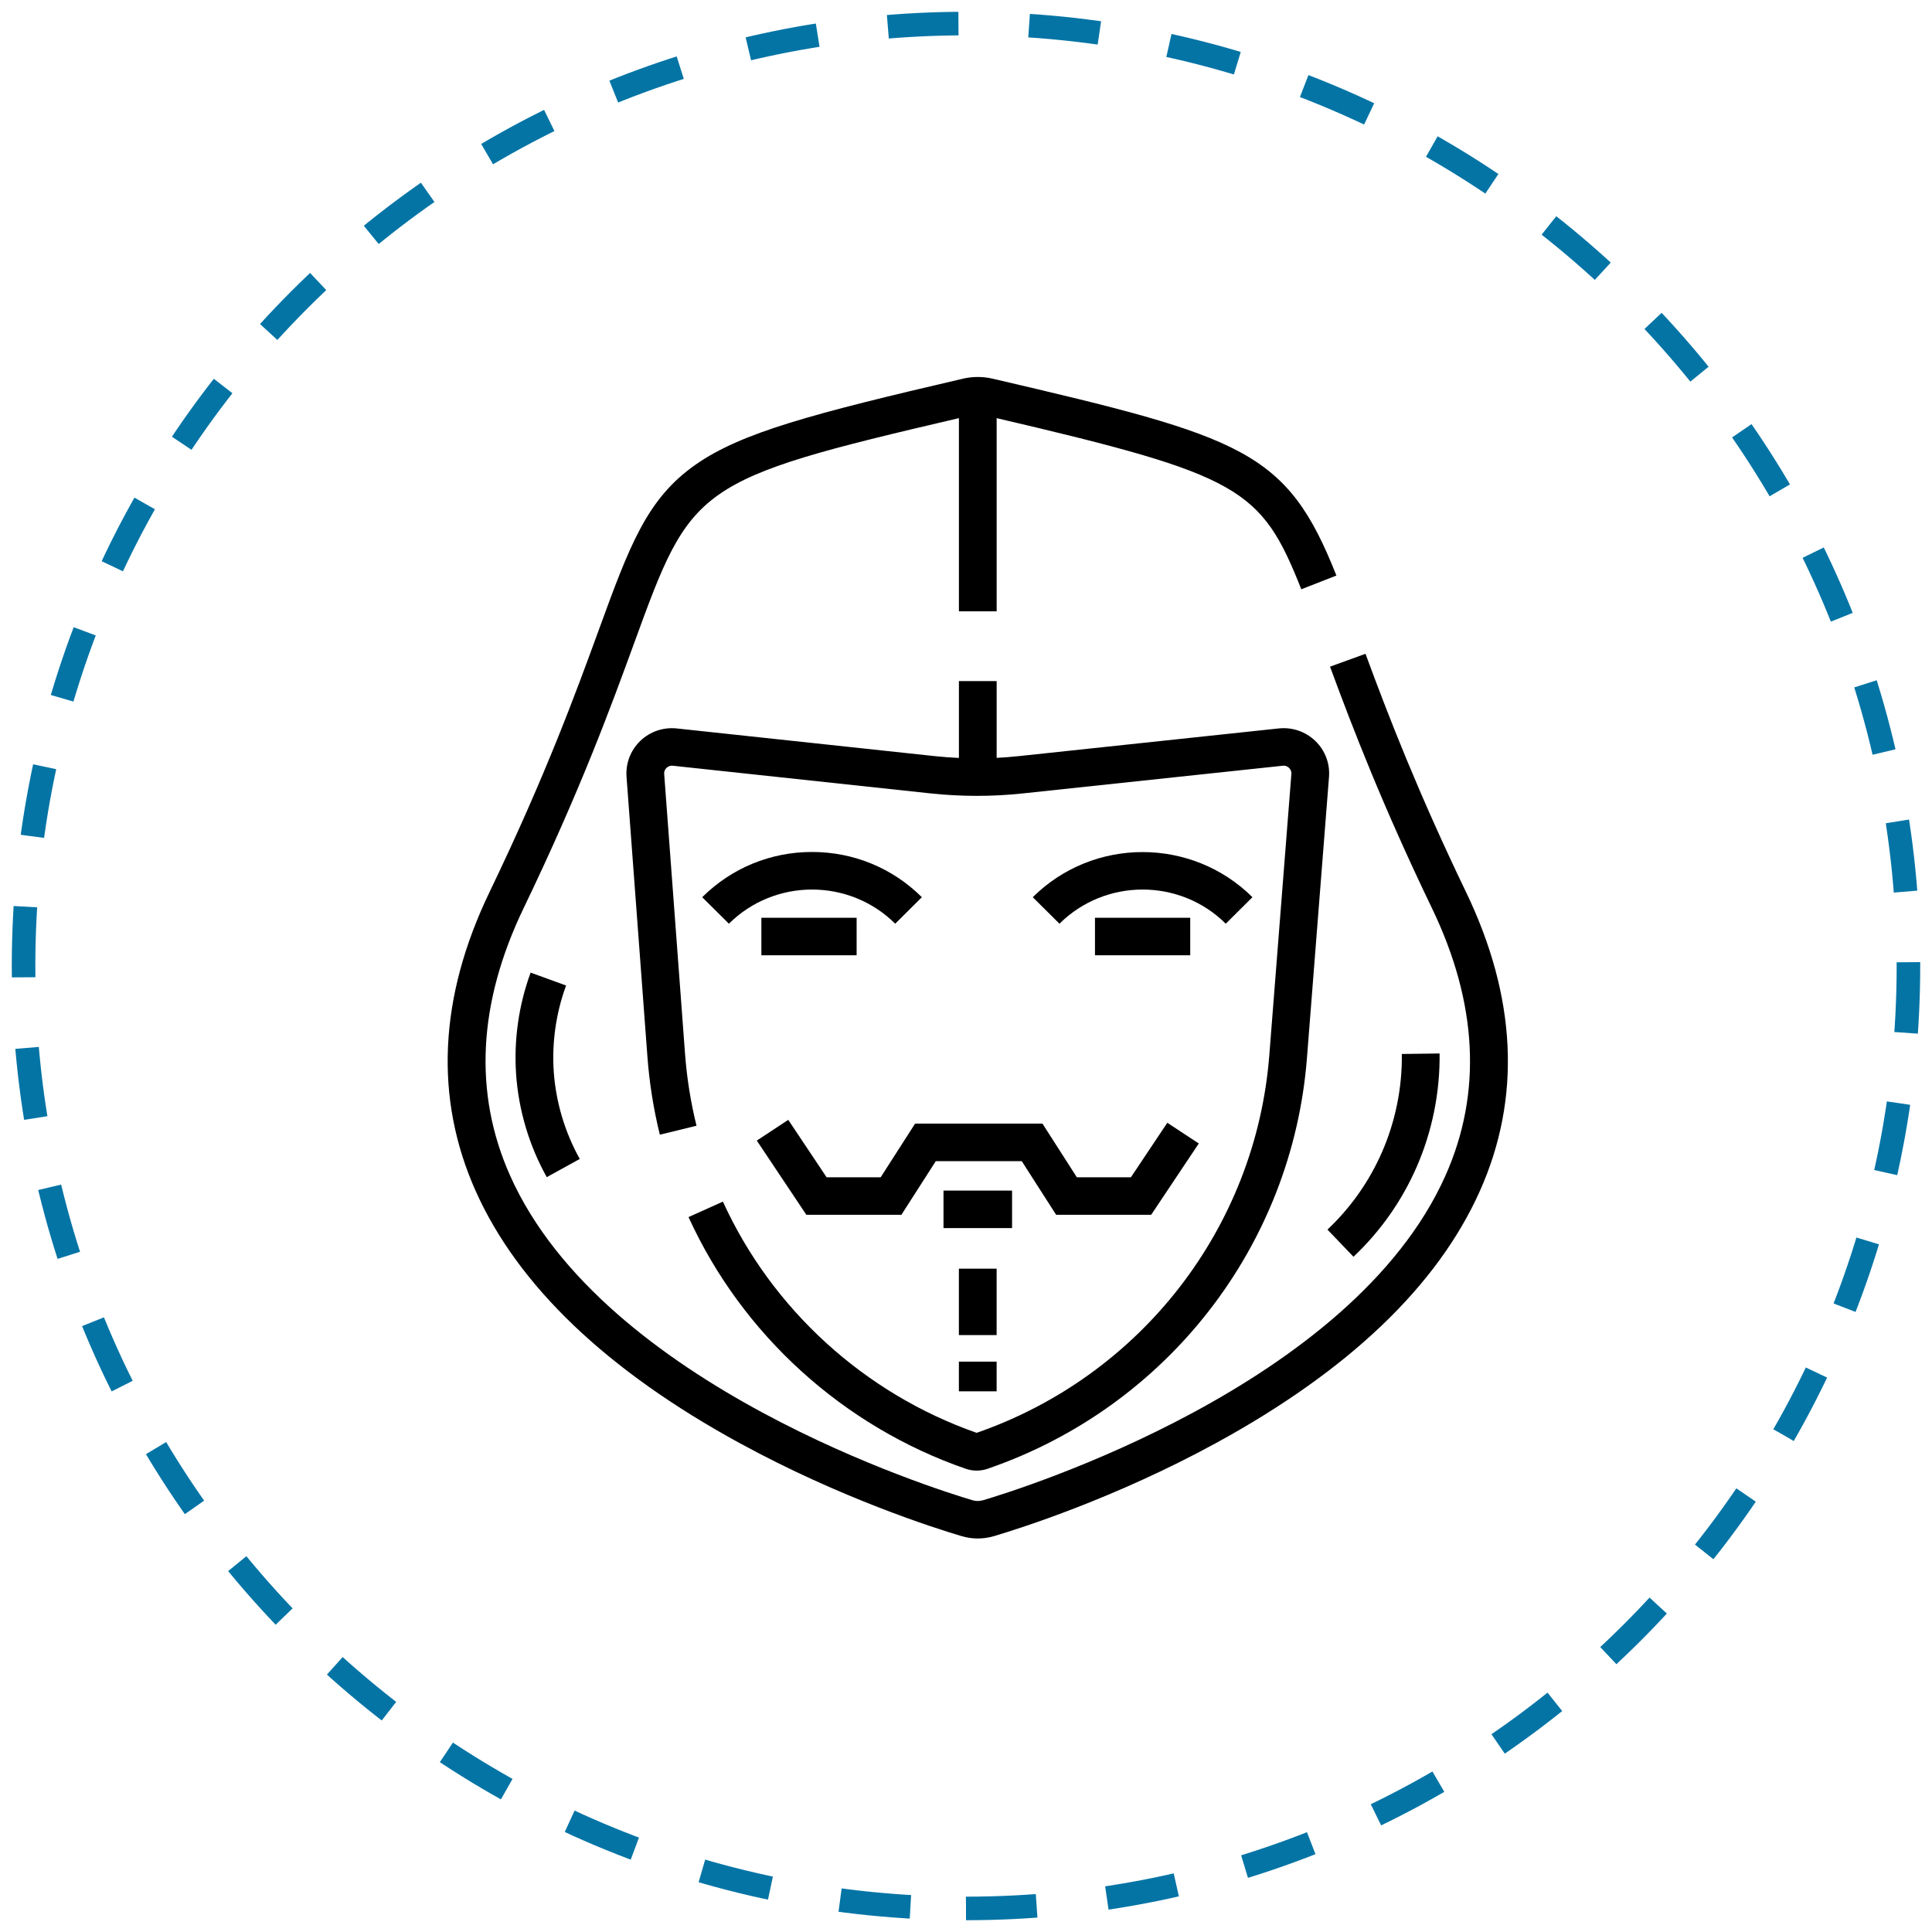
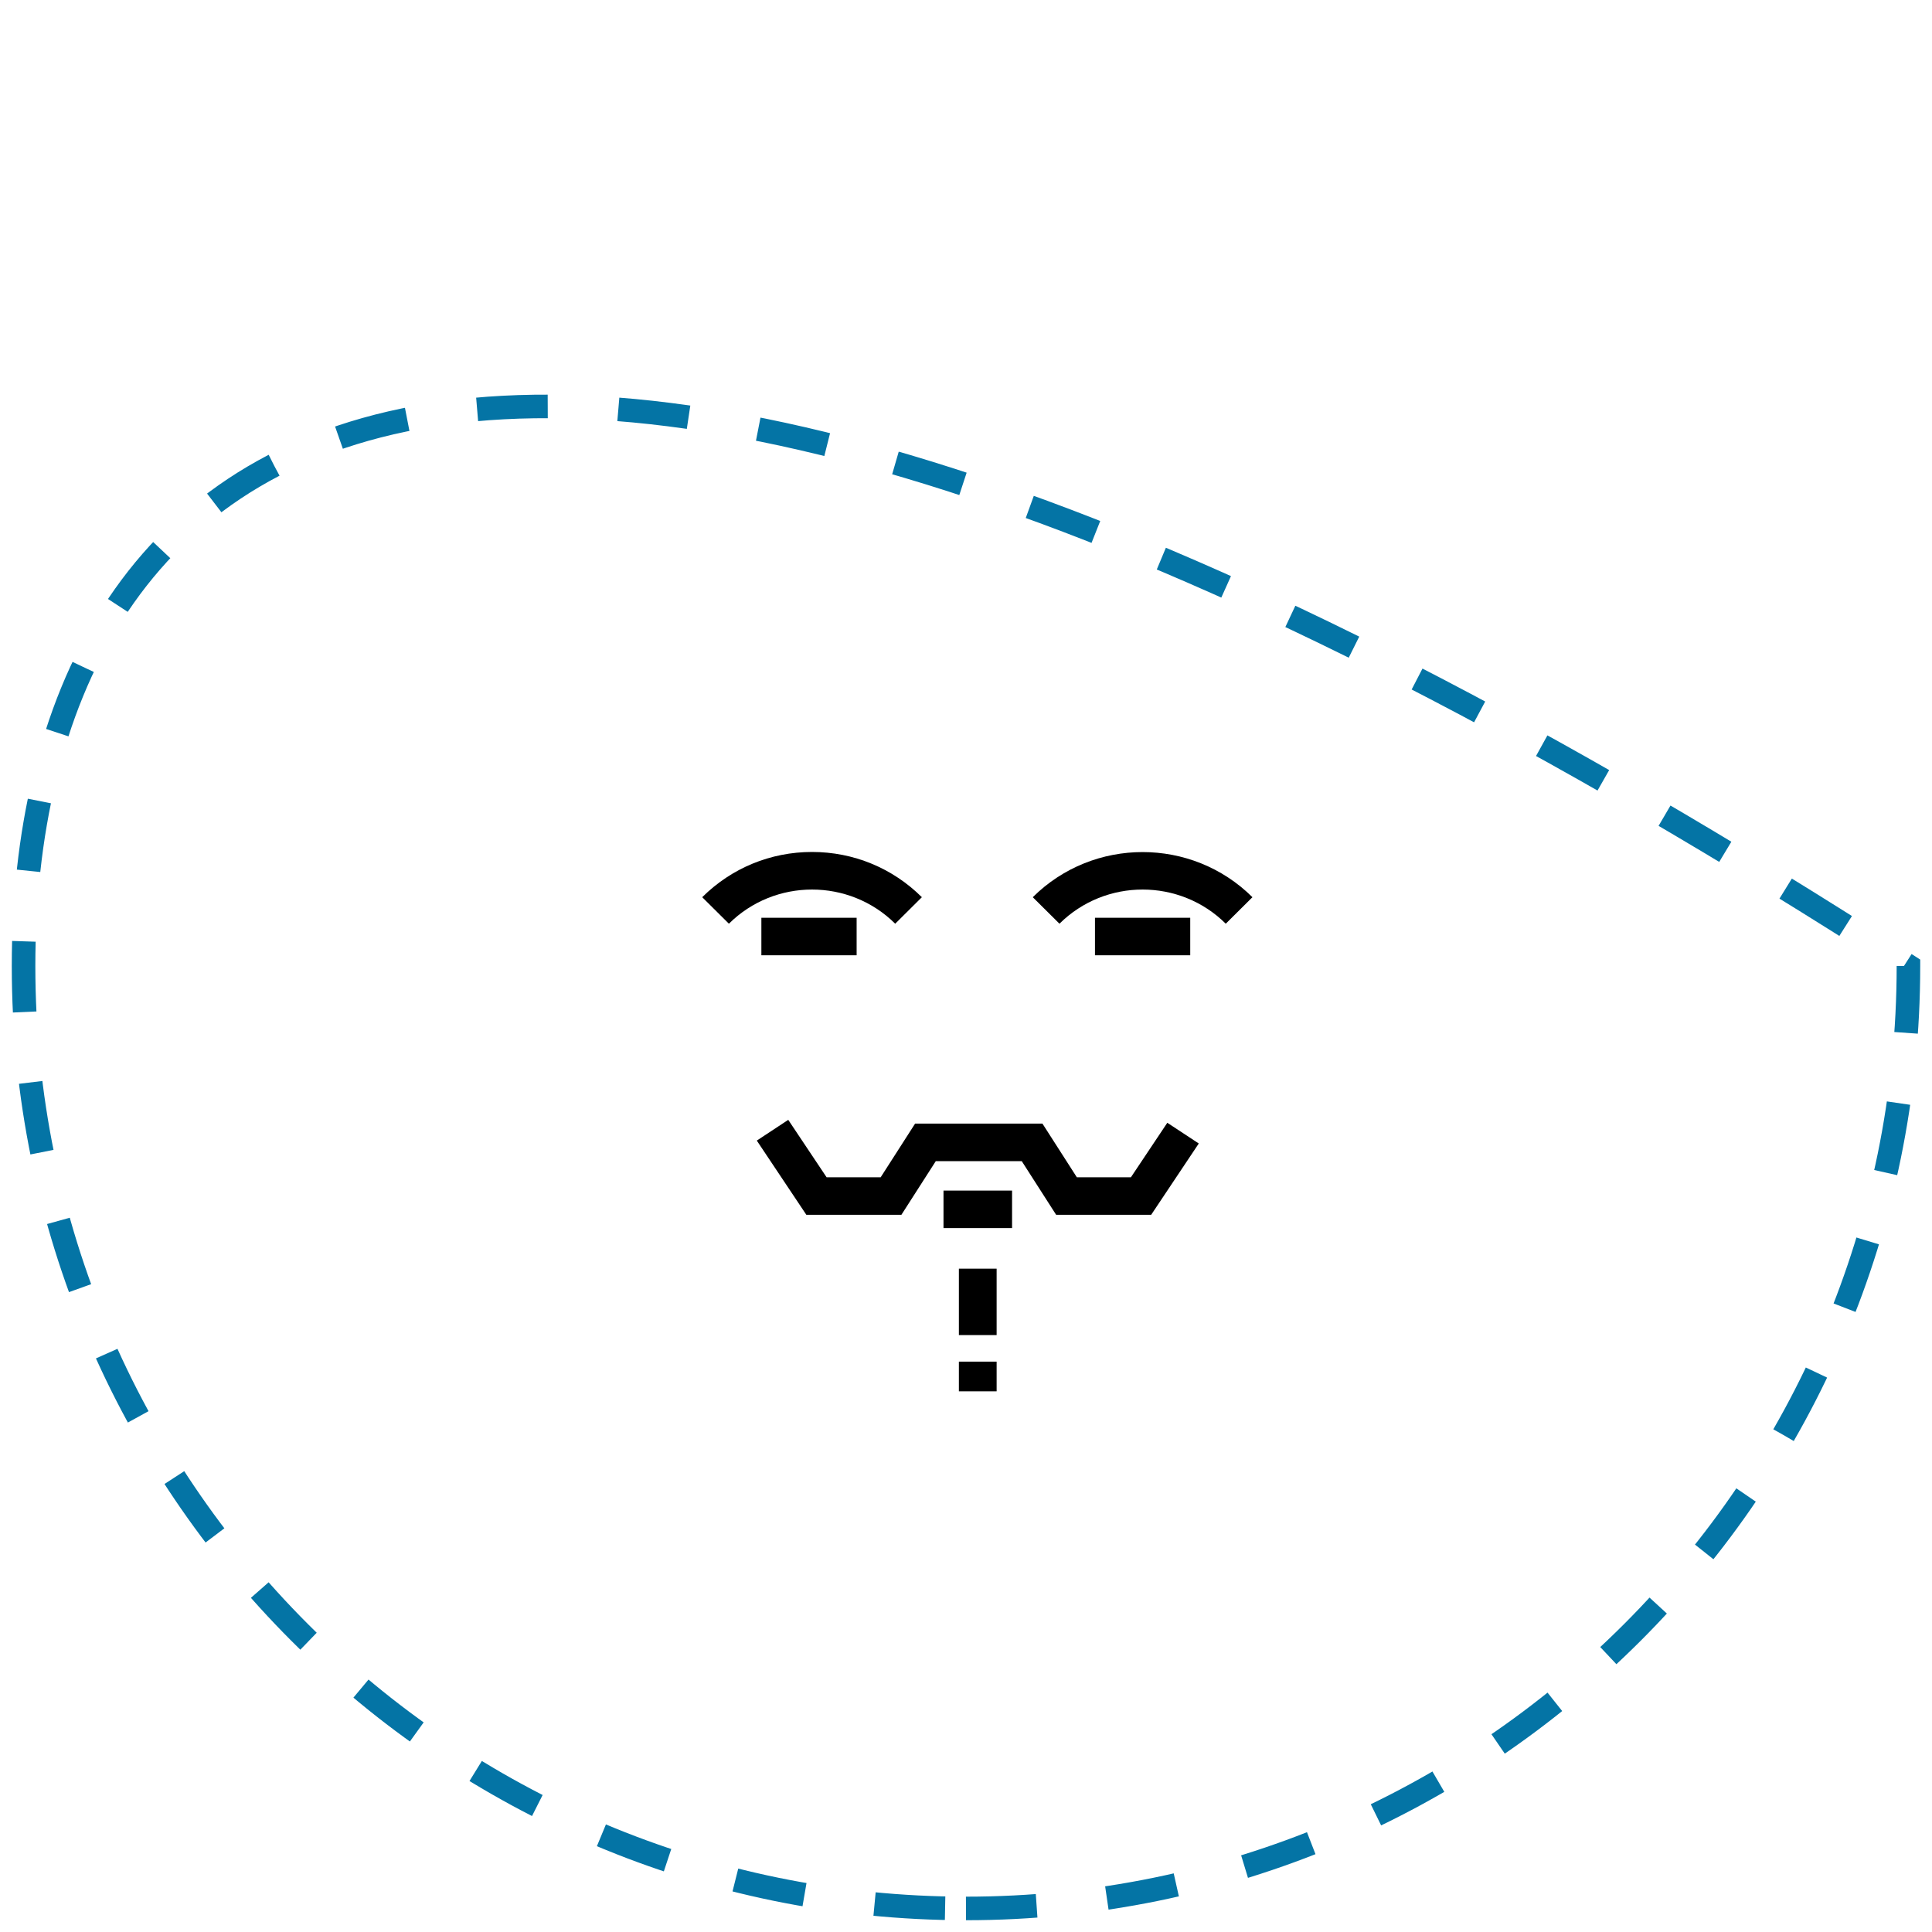
<svg xmlns="http://www.w3.org/2000/svg" width="82" height="82" viewBox="0 0 82 82" fill="none">
-   <path d="M41 81C63.091 81 81 63.091 81 41C81 18.909 63.091 1 41 1C18.909 1 1 18.909 1 41C1 63.091 18.909 81 41 81Z" stroke="#0474A5" stroke-dasharray="3" />
-   <path d="M54.274 30.917L43.232 32.093C42.923 32.126 42.612 32.15 42.301 32.166V28.908H40.699V32.169C40.356 32.153 40.014 32.129 39.673 32.092L28.728 30.918C28.155 30.856 27.59 31.049 27.176 31.446C26.763 31.844 26.55 32.399 26.592 32.969L27.479 44.855C27.562 45.968 27.739 47.079 28.006 48.16L29.562 47.78C29.316 46.786 29.153 45.762 29.076 44.738L28.19 32.852C28.18 32.718 28.248 32.631 28.29 32.591C28.332 32.551 28.422 32.486 28.556 32.5L39.501 33.675C40.795 33.813 42.108 33.814 43.402 33.676L54.445 32.5C54.578 32.485 54.669 32.551 54.711 32.591C54.752 32.631 54.821 32.718 54.81 32.852L53.873 44.792C53.298 52.107 48.424 58.394 41.452 60.814C36.69 59.146 32.767 55.572 30.682 51L29.223 51.657C31.497 56.644 35.785 60.537 40.987 62.339C41.137 62.391 41.294 62.417 41.452 62.417C41.609 62.417 41.767 62.391 41.918 62.339L41.968 62.321C49.546 59.697 54.846 52.865 55.47 44.916L56.407 32.976C56.452 32.405 56.241 31.848 55.827 31.449C55.413 31.05 54.847 30.856 54.274 30.917Z" fill="black" />
+   <path d="M41 81C63.091 81 81 63.091 81 41C18.909 1 1 18.909 1 41C1 63.091 18.909 81 41 81Z" stroke="#0474A5" stroke-dasharray="3" />
  <path d="M42.955 50.532H40.045V52.124H42.955V50.532Z" fill="black" />
-   <path d="M62.219 37.854C60.182 33.623 58.921 30.372 57.956 27.749L56.451 28.295C57.429 30.953 58.707 34.249 60.774 38.541C62.718 42.576 62.911 46.397 61.349 49.898C57.371 58.814 43.316 63.203 41.727 63.674C41.58 63.718 41.42 63.718 41.274 63.674C39.684 63.203 25.63 58.814 21.651 49.898C20.089 46.397 20.282 42.576 22.226 38.541C24.642 33.525 25.954 29.929 26.913 27.302C29.357 20.603 29.441 20.375 40.699 17.747V25.946H42.301V17.747C52.647 20.167 53.527 20.707 55.231 25.011L56.721 24.428C54.62 19.119 52.792 18.556 42.133 16.073C41.718 15.976 41.282 15.976 40.867 16.073C34.479 17.561 31.475 18.356 29.526 19.719C27.445 21.174 26.721 23.158 25.406 26.76C24.459 29.355 23.162 32.909 20.781 37.854C18.626 42.328 18.426 46.597 20.186 50.543C21.983 54.569 25.755 58.172 31.398 61.253C35.694 63.598 39.693 64.866 40.816 65.199C41.038 65.265 41.268 65.298 41.5 65.298C41.732 65.298 41.962 65.265 42.184 65.199C43.307 64.866 47.306 63.598 51.602 61.253C57.245 58.172 61.017 54.569 62.813 50.543C64.574 46.597 64.374 42.328 62.219 37.854Z" fill="black" />
  <path d="M41.209 47.69H38.839L37.378 49.968H35.084L33.456 47.53L32.121 48.41L34.224 51.56H38.258L39.718 49.282H41.209H41.864H43.366L44.826 51.56H48.859L50.88 48.533L49.544 47.654L47.999 49.968H45.705L44.245 47.69H41.864H41.209Z" fill="black" />
  <path d="M29.804 38.08L30.937 39.205C32.882 37.272 36.049 37.272 37.995 39.205L39.127 38.08C37.881 36.842 36.226 36.16 34.466 36.16C32.705 36.16 31.05 36.842 29.804 38.08Z" fill="black" />
  <path d="M53.157 38.08C50.587 35.526 46.404 35.526 43.834 38.08L44.967 39.205C46.913 37.272 50.079 37.272 52.025 39.205L53.157 38.08Z" fill="black" />
  <path d="M36.358 38.953H32.315V40.545H36.358V38.953Z" fill="black" />
  <path d="M50.517 38.953H46.474V40.545H50.517V38.953Z" fill="black" />
  <path d="M42.3 57.792H40.698V59.052H42.3V57.792Z" fill="black" />
  <path d="M42.3 53.846H40.698V56.665H42.3V53.846Z" fill="black" />
-   <path d="M22.521 41.281C22.016 42.655 21.803 44.151 21.906 45.607C22.012 47.124 22.462 48.63 23.206 49.962L24.607 49.189C23.976 48.059 23.595 46.783 23.504 45.496C23.417 44.261 23.598 42.993 24.026 41.828L22.521 41.281Z" fill="black" />
-   <path d="M57.446 53.341C58.599 52.25 59.504 50.962 60.134 49.513C60.788 48.012 61.122 46.352 61.1 44.713L59.498 44.734C59.517 46.15 59.229 47.584 58.664 48.882C58.119 50.133 57.338 51.246 56.342 52.188L57.446 53.341Z" fill="black" />
</svg>